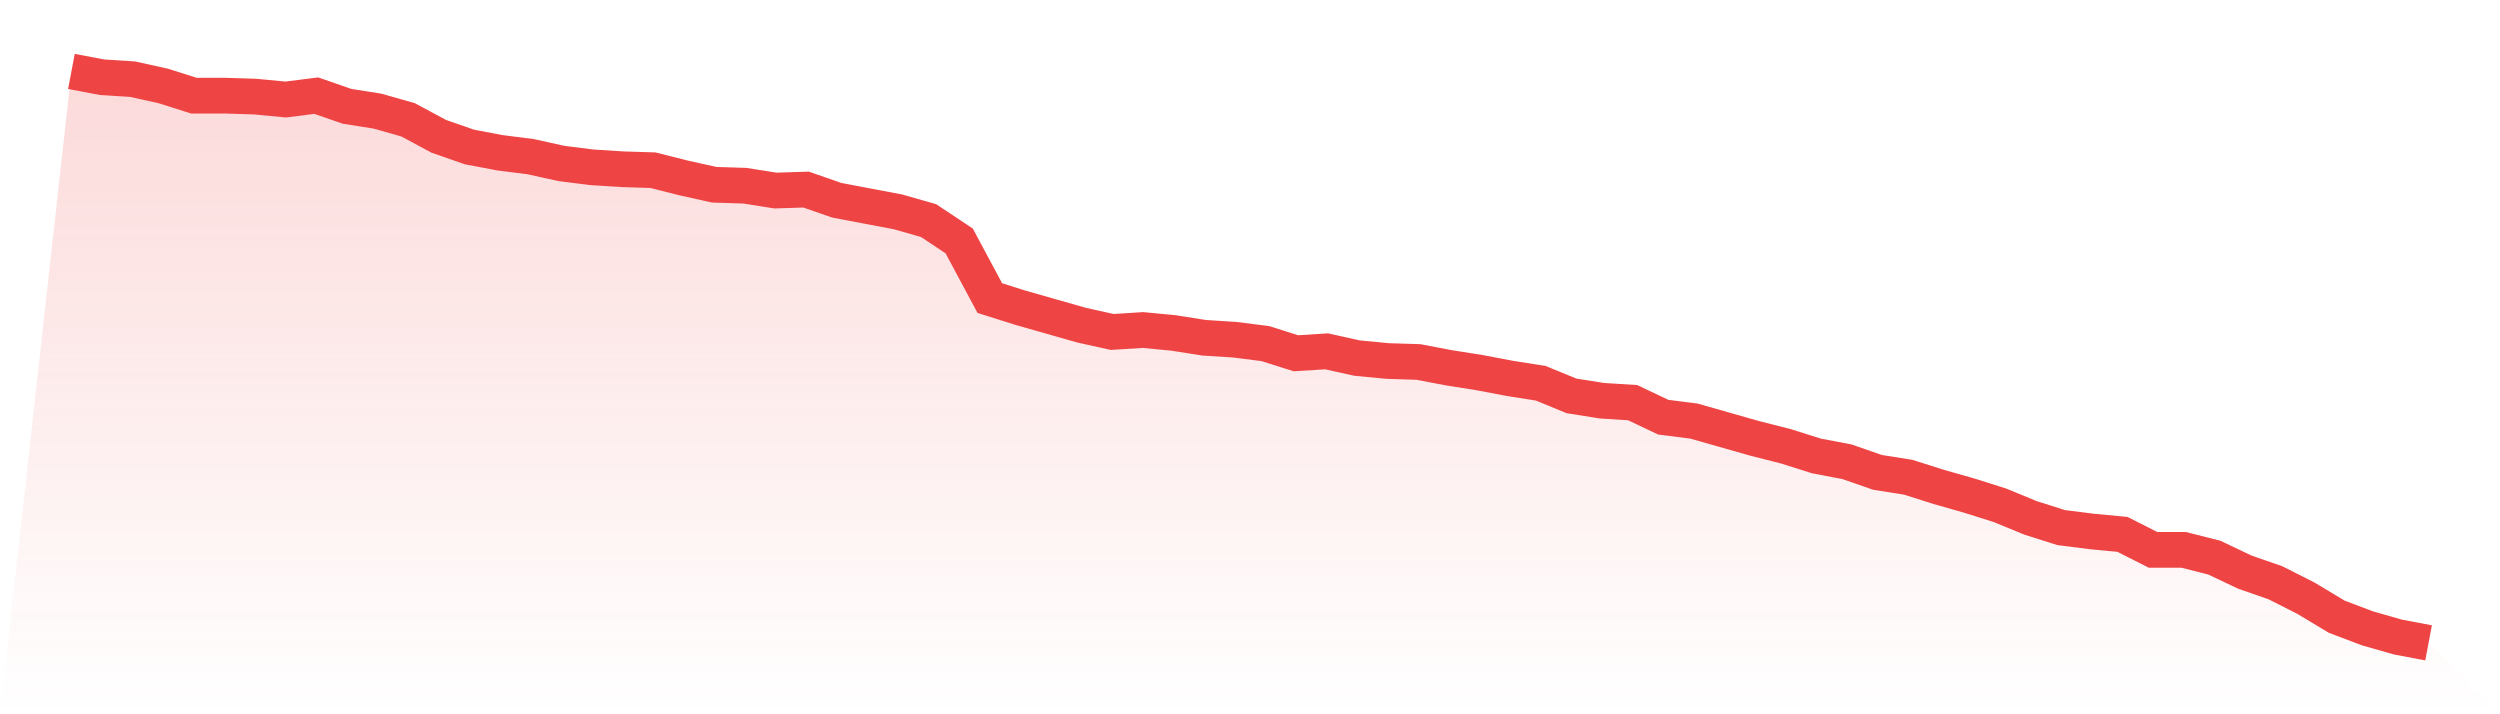
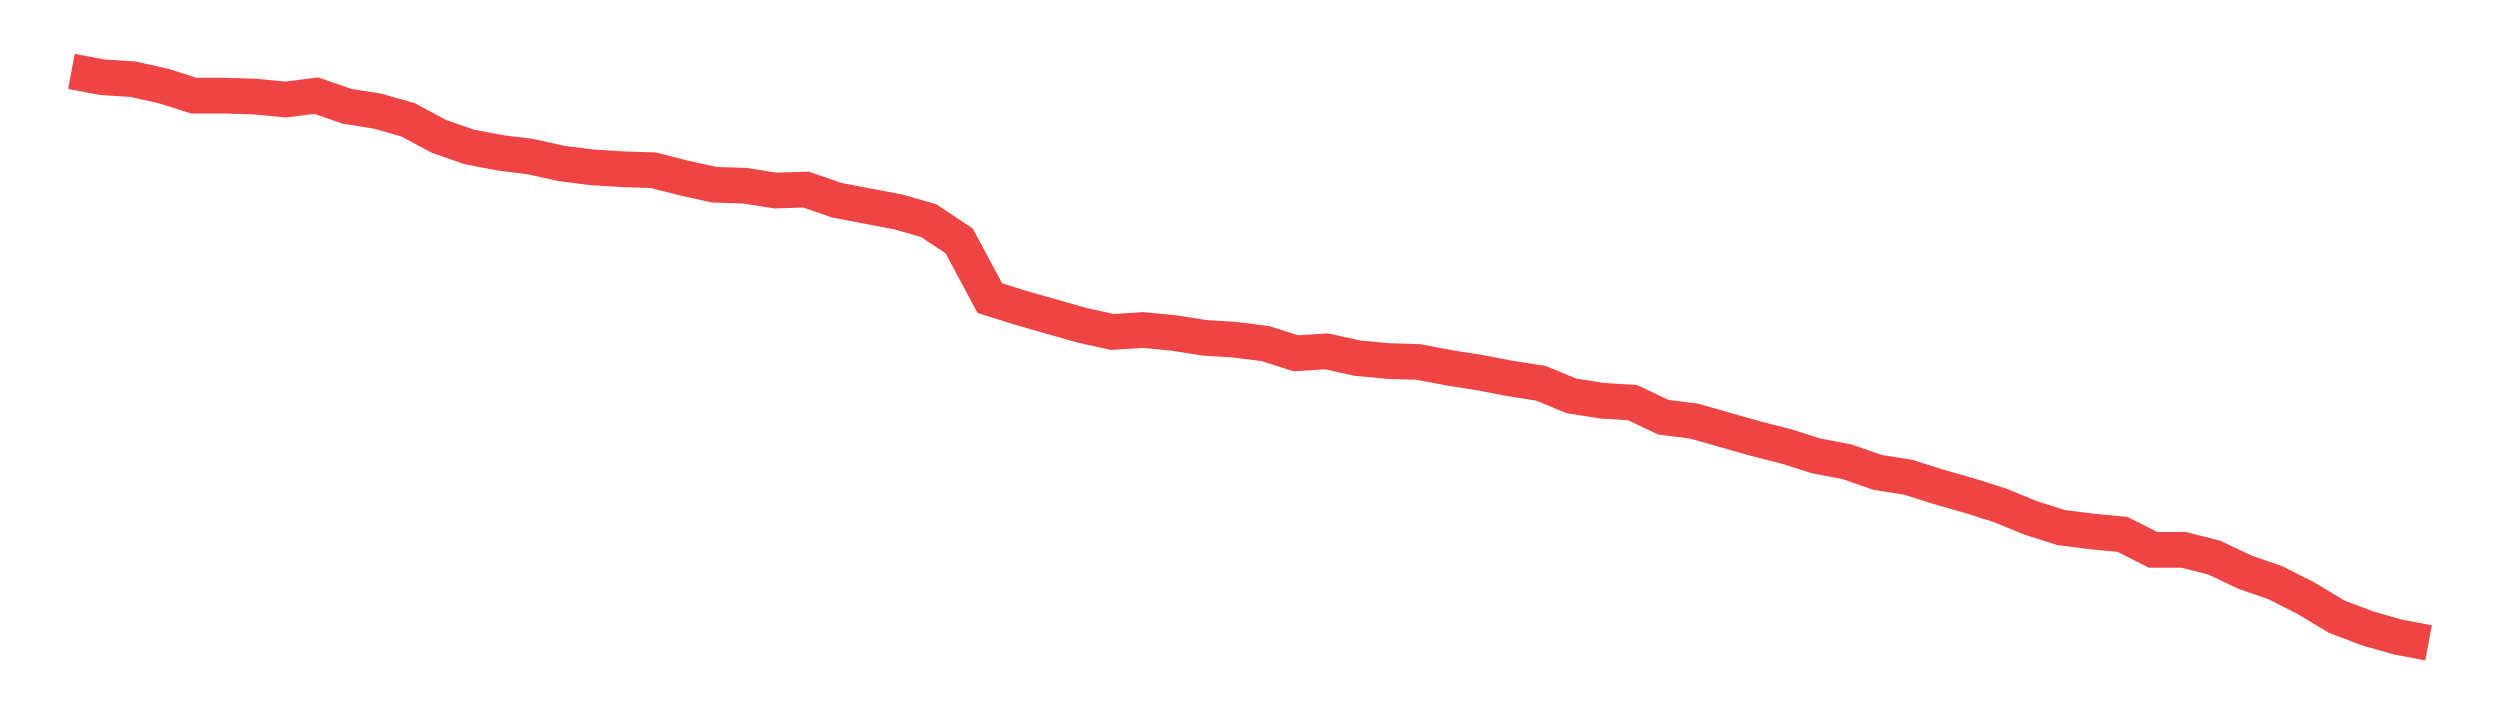
<svg xmlns="http://www.w3.org/2000/svg" viewBox="0 0 140 40">
  <defs>
    <linearGradient id="gradient" x1="0" x2="0" y1="0" y2="1">
      <stop offset="0%" stop-color="#ef4444" stop-opacity="0.2" />
      <stop offset="100%" stop-color="#ef4444" stop-opacity="0" />
    </linearGradient>
  </defs>
-   <path d="M4,4 L4,4 L5.714,4.325 L7.429,4.434 L9.143,4.814 L10.857,5.356 L12.571,5.356 L14.286,5.41 L16,5.573 L17.714,5.356 L19.429,5.953 L21.143,6.224 L22.857,6.712 L24.571,7.634 L26.286,8.231 L28,8.556 L29.714,8.773 L31.429,9.153 L33.143,9.369 L34.857,9.478 L36.571,9.532 L38.286,9.966 L40,10.346 L41.714,10.4 L43.429,10.671 L45.143,10.617 L46.857,11.214 L48.571,11.539 L50.286,11.864 L52,12.353 L53.714,13.492 L55.429,16.692 L57.143,17.234 L58.857,17.722 L60.571,18.21 L62.286,18.59 L64,18.481 L65.714,18.644 L67.429,18.915 L69.143,19.024 L70.857,19.241 L72.571,19.783 L74.286,19.675 L76,20.054 L77.714,20.217 L79.429,20.271 L81.143,20.597 L82.857,20.868 L84.571,21.193 L86.286,21.464 L88,22.169 L89.714,22.441 L91.429,22.549 L93.143,23.363 L94.857,23.58 L96.571,24.068 L98.286,24.556 L100,24.99 L101.714,25.532 L103.429,25.858 L105.143,26.454 L106.857,26.725 L108.571,27.268 L110.286,27.756 L112,28.298 L113.714,29.003 L115.429,29.546 L117.143,29.763 L118.857,29.925 L120.571,30.793 L122.286,30.793 L124,31.227 L125.714,32.041 L127.429,32.637 L129.143,33.505 L130.857,34.536 L132.571,35.186 L134.286,35.675 L136,36 L140,40 L0,40 z" fill="url(#gradient)" />
  <path d="M4,4 L4,4 L5.714,4.325 L7.429,4.434 L9.143,4.814 L10.857,5.356 L12.571,5.356 L14.286,5.41 L16,5.573 L17.714,5.356 L19.429,5.953 L21.143,6.224 L22.857,6.712 L24.571,7.634 L26.286,8.231 L28,8.556 L29.714,8.773 L31.429,9.153 L33.143,9.369 L34.857,9.478 L36.571,9.532 L38.286,9.966 L40,10.346 L41.714,10.4 L43.429,10.671 L45.143,10.617 L46.857,11.214 L48.571,11.539 L50.286,11.864 L52,12.353 L53.714,13.492 L55.429,16.692 L57.143,17.234 L58.857,17.722 L60.571,18.21 L62.286,18.59 L64,18.481 L65.714,18.644 L67.429,18.915 L69.143,19.024 L70.857,19.241 L72.571,19.783 L74.286,19.675 L76,20.054 L77.714,20.217 L79.429,20.271 L81.143,20.597 L82.857,20.868 L84.571,21.193 L86.286,21.464 L88,22.169 L89.714,22.441 L91.429,22.549 L93.143,23.363 L94.857,23.58 L96.571,24.068 L98.286,24.556 L100,24.99 L101.714,25.532 L103.429,25.858 L105.143,26.454 L106.857,26.725 L108.571,27.268 L110.286,27.756 L112,28.298 L113.714,29.003 L115.429,29.546 L117.143,29.763 L118.857,29.925 L120.571,30.793 L122.286,30.793 L124,31.227 L125.714,32.041 L127.429,32.637 L129.143,33.505 L130.857,34.536 L132.571,35.186 L134.286,35.675 L136,36" fill="none" stroke="#ef4444" stroke-width="2" />
</svg>